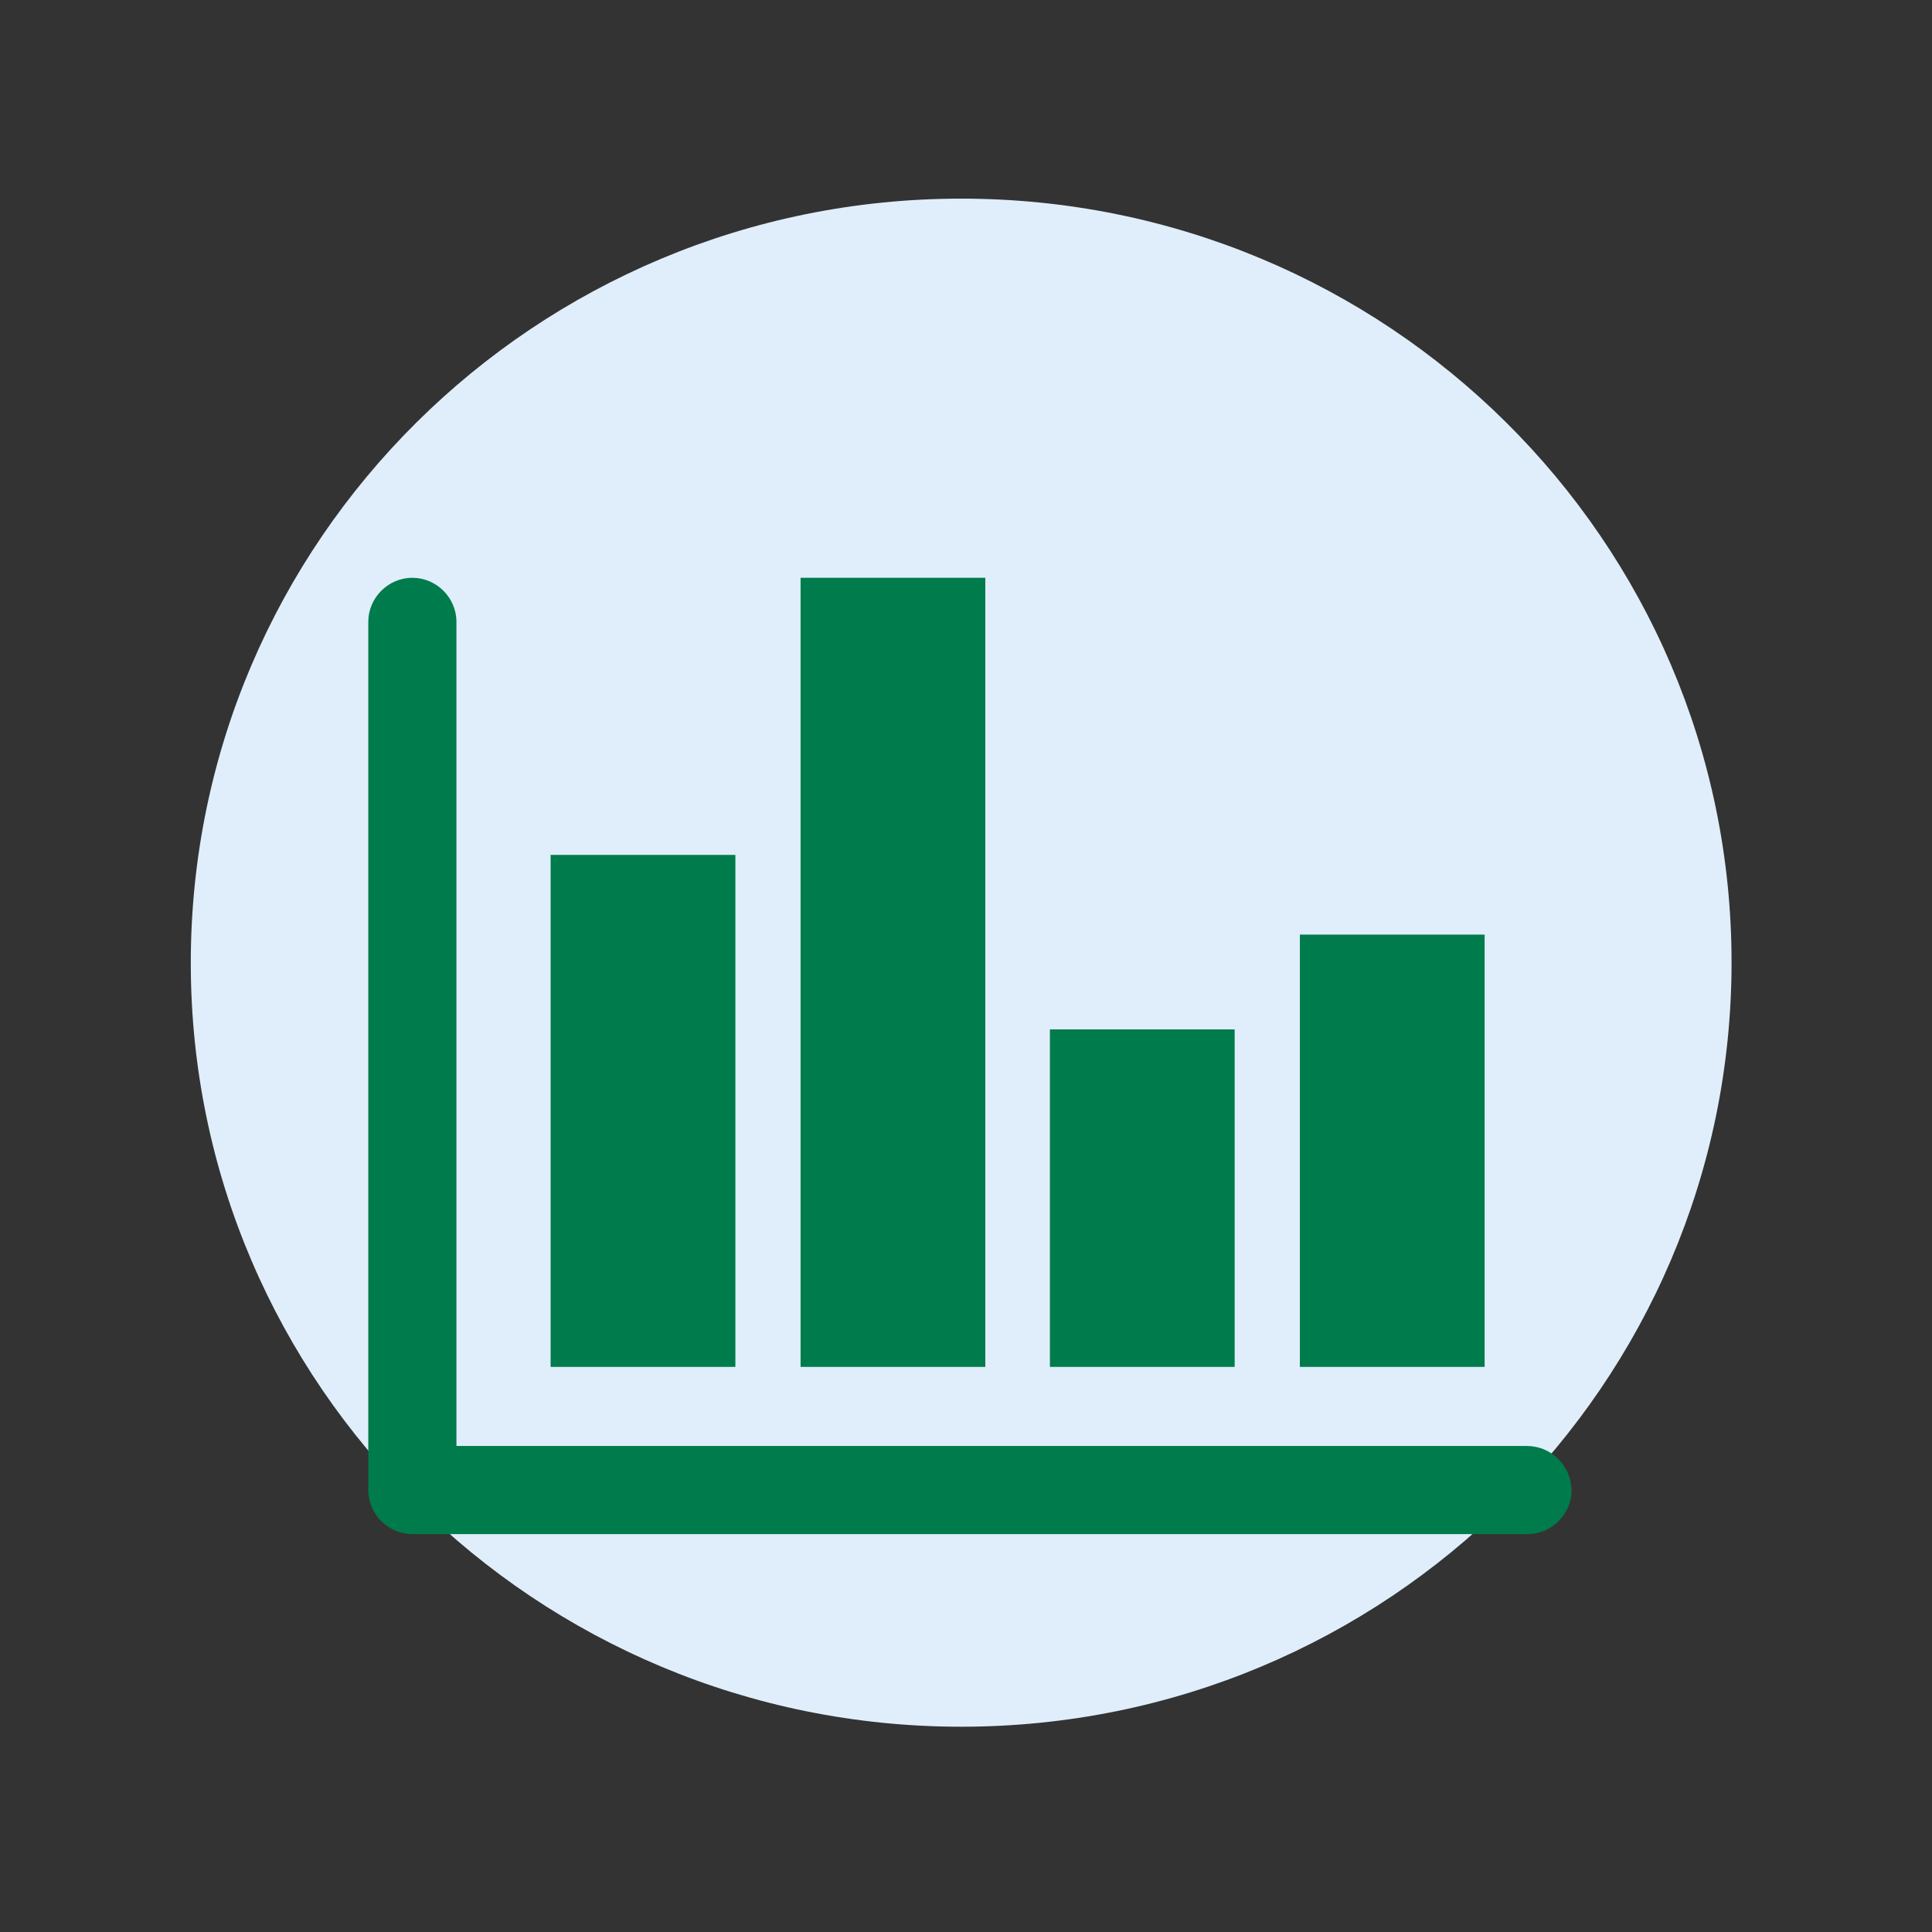
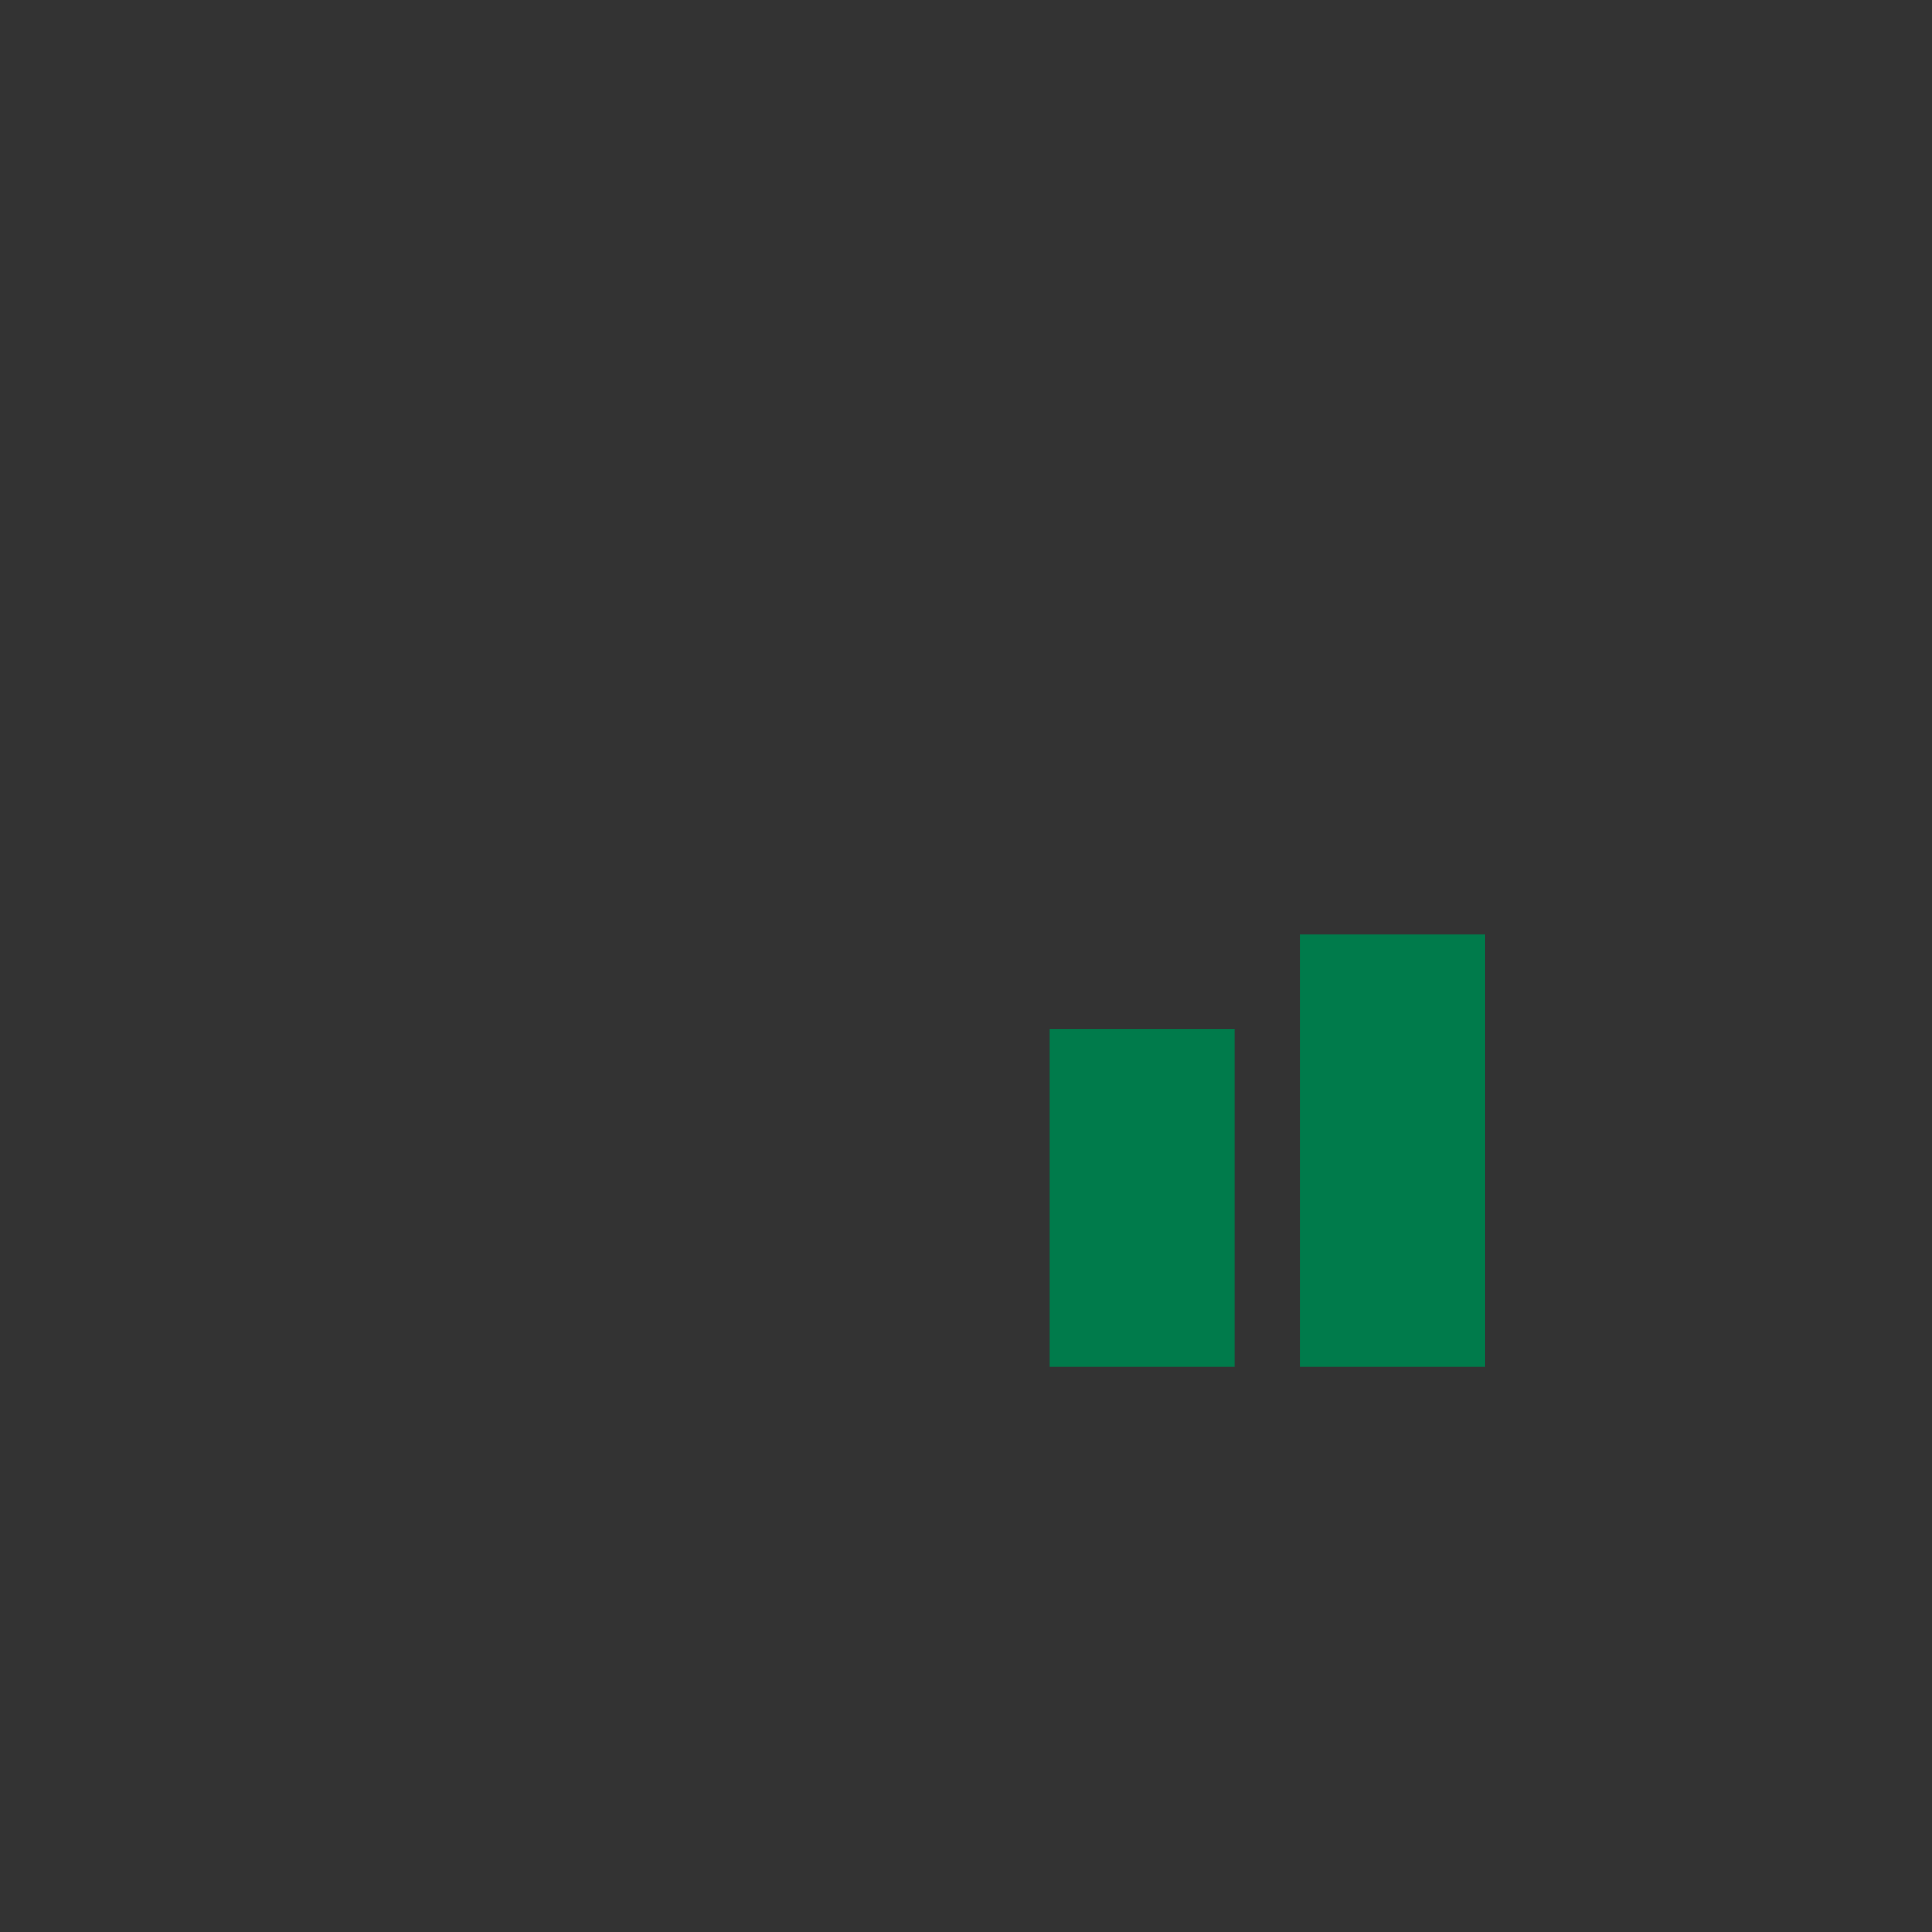
<svg xmlns="http://www.w3.org/2000/svg" xmlns:xlink="http://www.w3.org/1999/xlink" version="1.1" id="Layer_1" x="0px" y="0px" viewBox="0 0 320 320" style="enable-background:new 0 0 320 320;" xml:space="preserve">
  <rect x="0" y="0" width="320" height="320" fill="#333333" stroke="none" />
  <style type="text/css">
	.st0{clip-path:url(#SVGID_00000125602131770665147890000017150862764504956825_);fill:#DFEEFA;}
	.st1{clip-path:url(#SVGID_00000070807776624058711430000003949962664833098147_);fill:#DFEEFA;}
	.st2{fill:#007B4B;}
	.st3{clip-path:url(#SVGID_00000110469767981310638260000012481272073554111411_);fill:#007B4B;}
	.st4{clip-path:url(#SVGID_00000110469767981310638260000012481272073554111411_);fill:#DFEEFA;}
	.st5{clip-path:url(#SVGID_00000147193415167296705570000005977855557469303427_);fill:#DFEEFA;}
	.st6{clip-path:url(#SVGID_00000147193415167296705570000005977855557469303427_);fill:#007B4B;}
	.st7{clip-path:url(#SVGID_00000107556537649622891750000015104425765463419031_);fill:#DFEEFA;}
	.st8{clip-path:url(#SVGID_00000107556537649622891750000015104425765463419031_);fill:#007B4B;}
	.st9{clip-path:url(#SVGID_00000152263655806632828580000008391859396650077102_);fill:#DFEEFA;}
	.st10{clip-path:url(#SVGID_00000152263655806632828580000008391859396650077102_);fill:#007B4B;}
	
		.st11{clip-path:url(#SVGID_00000152263655806632828580000008391859396650077102_);fill:none;stroke:#007B4B;stroke-width:8.338;stroke-linecap:round;stroke-linejoin:round;stroke-miterlimit:10;}
	.st12{clip-path:url(#SVGID_00000100373300345473813300000012040961040629165955_);fill:#007B4B;}
	.st13{clip-path:url(#SVGID_00000090260339224698657450000017288620795776351124_);fill:#DFEEFA;}
	.st14{clip-path:url(#SVGID_00000090260339224698657450000017288620795776351124_);fill:#007B4B;}
	.st15{clip-path:url(#SVGID_00000046304958508964789590000000406616273972422289_);fill:#DFEEFA;}
	.st16{clip-path:url(#SVGID_00000091715250748282260250000015398295025763072950_);fill:#007B4B;}
	.st17{clip-path:url(#SVGID_00000130635454934293122850000012024096615314956677_);fill:#DFEEFA;}
	.st18{clip-path:url(#SVGID_00000130635454934293122850000012024096615314956677_);fill:#007B4B;}
</style>
  <g>
    <defs>
-       <rect id="SVGID_00000031916511395704898110000000329508548915853489_" x="31.6" y="32.9" width="255.2" height="253.1" />
-     </defs>
+       </defs>
    <clipPath id="SVGID_00000168109876350696179930000015470374616615428011_">
      <use xlink:href="#SVGID_00000031916511395704898110000000329508548915853489_" style="overflow:visible;" />
    </clipPath>
-     <path style="clip-path:url(#SVGID_00000168109876350696179930000015470374616615428011_);fill:#DFEEFA;" d="M159.2,286   c70.5,0,127.6-56.7,127.6-126.6S229.7,32.9,159.2,32.9S31.6,89.6,31.6,159.5S88.8,286,159.2,286" />
  </g>
-   <rect x="91.2" y="141.6" class="st2" width="30.6" height="84.8" />
  <rect x="173.9" y="170.5" class="st2" width="30.6" height="55.9" />
  <rect x="215.3" y="154.8" class="st2" width="30.6" height="71.6" />
-   <rect x="132.6" y="95.7" class="st2" width="30.6" height="130.7" />
  <g>
    <defs>
      <rect id="SVGID_00000124138739296505382260000008958330396735210656_" x="31.6" y="32.9" width="255.2" height="253.1" />
    </defs>
    <clipPath id="SVGID_00000021116532683754104580000014805817182709449391_">
      <use xlink:href="#SVGID_00000124138739296505382260000008958330396735210656_" style="overflow:visible;" />
    </clipPath>
-     <path style="clip-path:url(#SVGID_00000021116532683754104580000014805817182709449391_);fill:#007B4B;" d="M252.9,239.5H75.6V103   c0-4-3.3-7.3-7.3-7.3c-4,0-7.3,3.3-7.3,7.3v143.8c0,4,3.3,7.3,7.3,7.3h184.7c4,0,7.3-3.3,7.3-7.3   C260.2,242.8,257,239.5,252.9,239.5" />
  </g>
</svg>